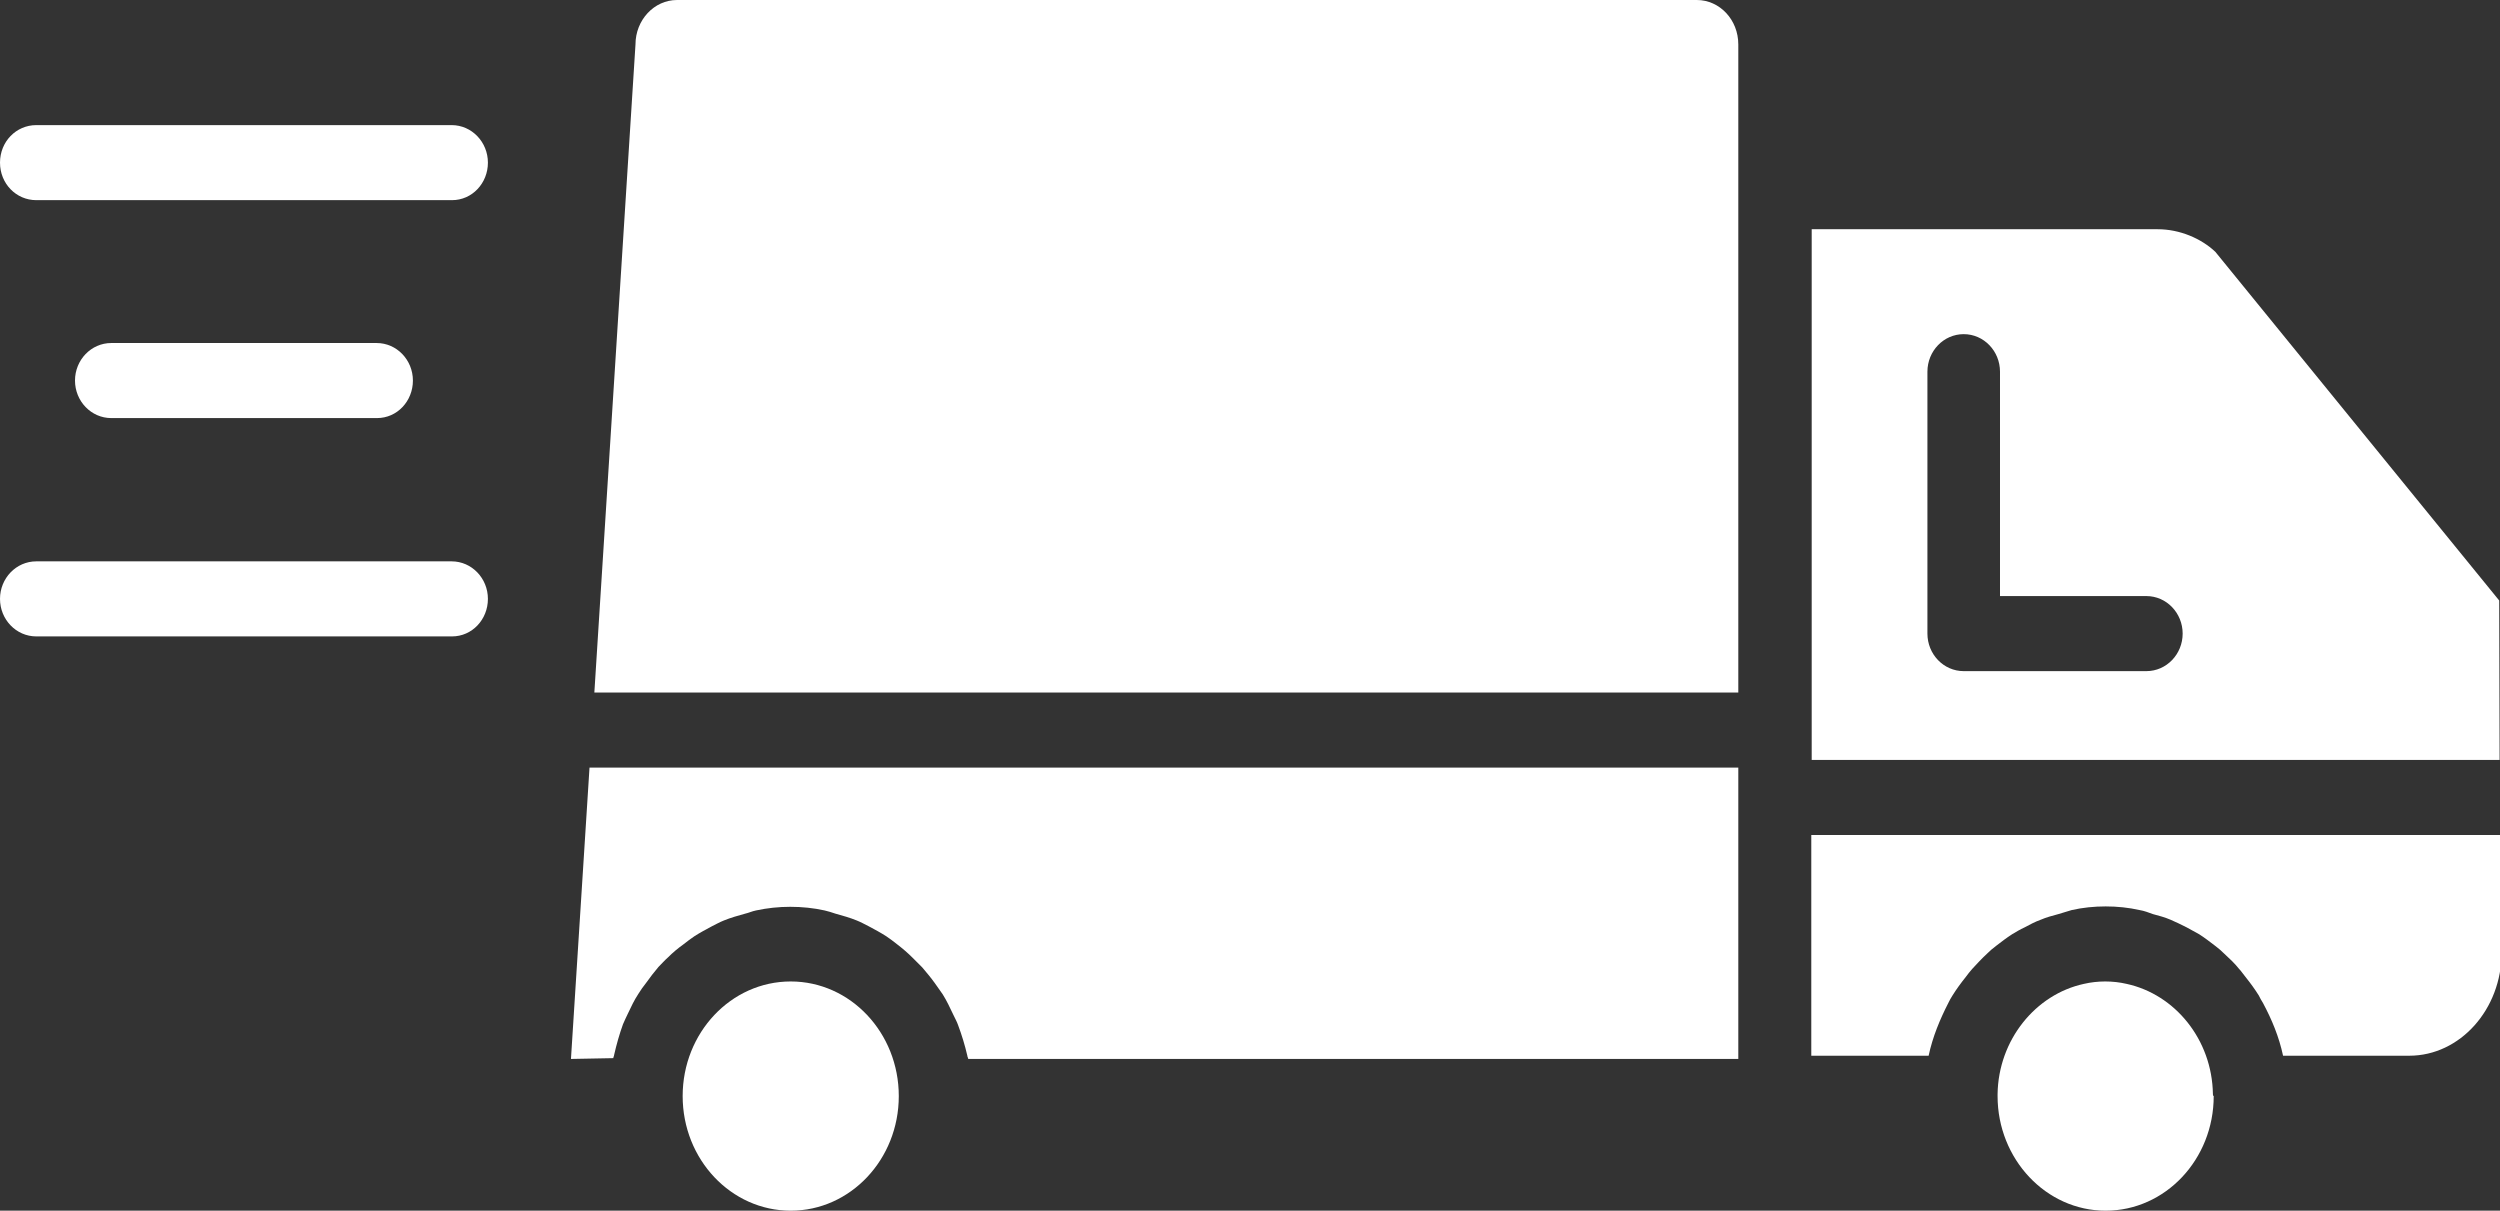
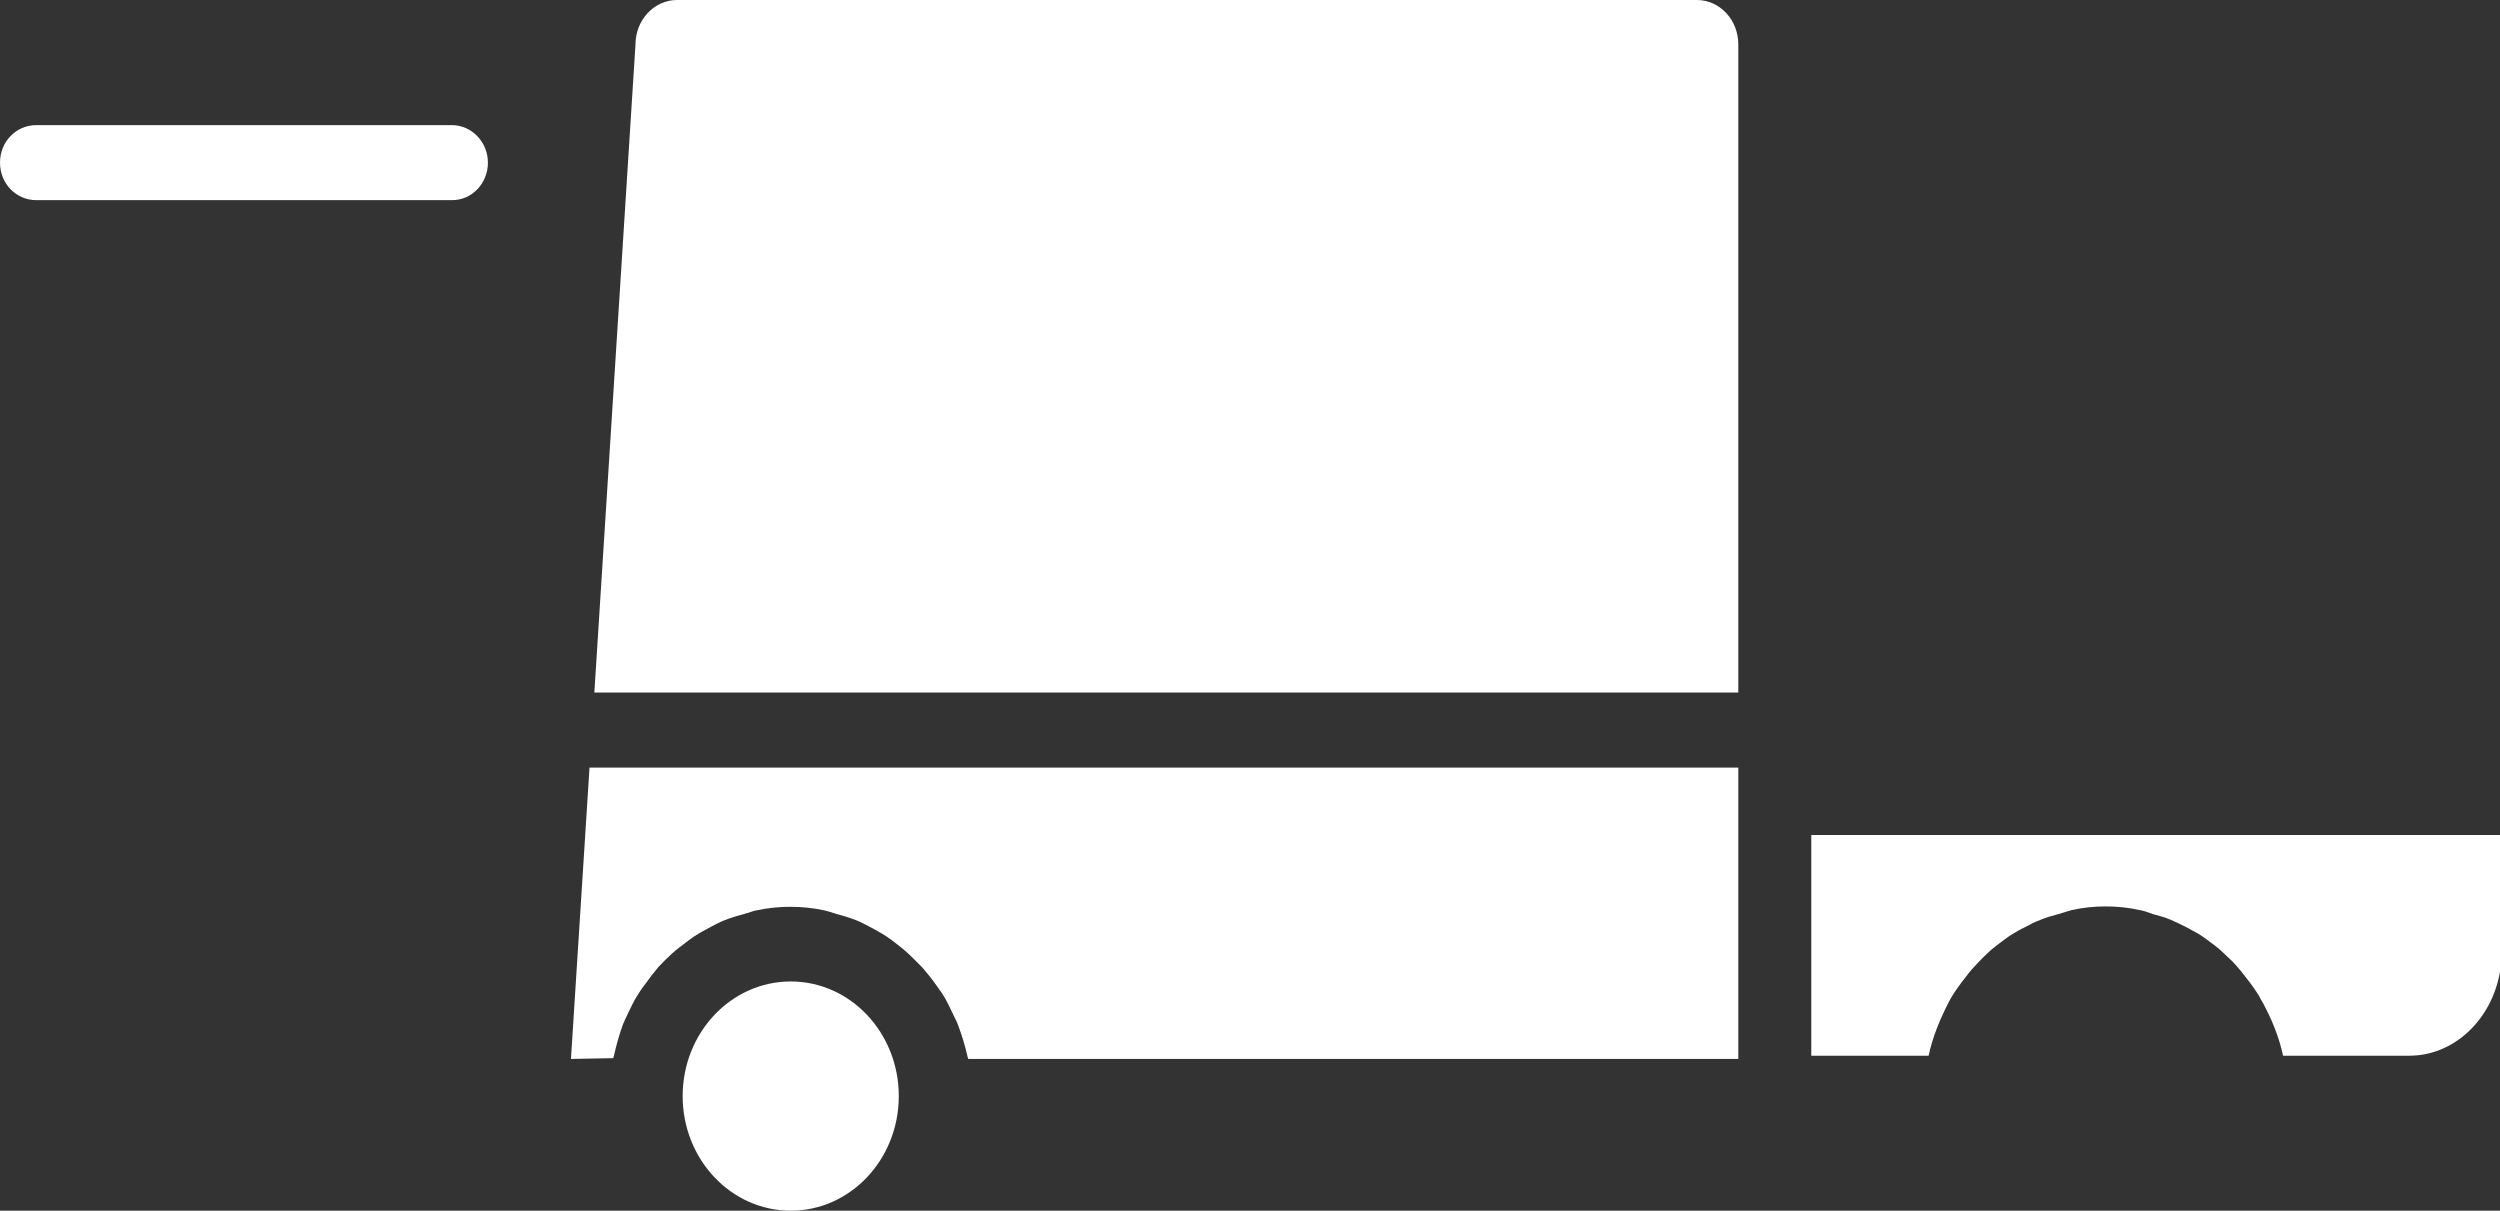
<svg xmlns="http://www.w3.org/2000/svg" width="159" height="77" viewBox="0 0 159 77" fill="none">
  <rect x="0" y="0" width="159" height="77" fill="#333333" stroke="none" />
  <g clip-path="url(#clip0_9_471)">
-     <path d="M23.978 26.59H7.078C5.796 26.59 4.77 25.512 4.77 24.203C4.77 22.894 5.796 21.816 7.078 21.816H23.953C25.235 21.816 26.261 22.894 26.261 24.203C26.261 25.512 25.261 26.59 23.978 26.59Z" fill="white" />
-     <path d="M28.748 40.476H2.308C1.026 40.476 0 39.398 0 38.089C0 36.78 1.026 35.702 2.308 35.702H28.723C30.005 35.702 31.031 36.78 31.031 38.089C31.031 39.398 30.03 40.476 28.748 40.476Z" fill="white" />
    <path d="M28.748 12.73H2.308C1.026 12.73 0 11.678 0 10.344C0 9.009 1.026 7.957 2.308 7.957H28.723C30.005 7.957 31.031 9.035 31.031 10.344C31.031 11.652 30.03 12.73 28.748 12.73Z" fill="white" />
    <path d="M110.556 44.044V12.217V2.823C110.556 1.258 109.377 0 107.915 0H43.058C41.596 0 40.417 1.283 40.417 2.823L37.801 44.044H110.556Z" fill="white" />
    <path d="M39.006 67.298C39.006 67.221 39.058 67.169 39.058 67.093C39.211 66.425 39.391 65.784 39.622 65.142C39.724 64.911 39.827 64.68 39.929 64.475C40.135 64.038 40.34 63.602 40.596 63.217C40.75 62.96 40.904 62.755 41.084 62.524C41.34 62.164 41.596 61.831 41.879 61.497C42.084 61.292 42.289 61.061 42.494 60.881C42.802 60.573 43.109 60.316 43.468 60.06C43.699 59.88 43.93 59.7 44.161 59.547C44.52 59.316 44.905 59.11 45.289 58.905C45.546 58.776 45.777 58.648 46.033 58.545C46.469 58.366 46.931 58.237 47.392 58.109C47.623 58.058 47.828 57.955 48.085 57.904C48.803 57.75 49.521 57.673 50.264 57.673C51.008 57.673 51.752 57.75 52.444 57.904C52.675 57.955 52.906 58.032 53.137 58.109C53.598 58.237 54.06 58.366 54.496 58.545C54.752 58.648 54.983 58.776 55.24 58.905C55.624 59.11 56.009 59.316 56.368 59.547C56.599 59.7 56.83 59.88 57.06 60.06C57.394 60.316 57.727 60.599 58.035 60.907C58.24 61.112 58.445 61.318 58.651 61.523C58.933 61.856 59.215 62.19 59.471 62.55C59.625 62.781 59.804 63.011 59.958 63.242C60.215 63.653 60.42 64.09 60.625 64.526C60.728 64.757 60.856 64.962 60.933 65.193C61.164 65.809 61.369 66.477 61.523 67.144C61.523 67.221 61.574 67.272 61.574 67.323V67.349H110.556V48.818H37.493L36.313 67.349L39.006 67.298Z" fill="white" />
    <path d="M50.29 77C54.086 77 57.163 73.737 57.163 69.711C57.163 65.685 54.086 62.421 50.29 62.421C46.494 62.421 43.417 65.685 43.417 69.711C43.417 73.737 46.494 77 50.29 77Z" fill="white" />
-     <path d="M115.198 48.33H158.974L158.949 38.192L140.895 16.016C139.997 15.169 138.638 14.579 137.227 14.579H115.224V48.33H115.198ZM122.584 23.639C122.584 22.33 123.61 21.252 124.892 21.252C126.174 21.252 127.2 22.33 127.2 23.639V37.91H136.509C137.791 37.91 138.817 38.988 138.817 40.297C138.817 41.606 137.791 42.684 136.509 42.684H124.892C123.61 42.684 122.584 41.606 122.584 40.297V23.639Z" fill="white" />
    <path d="M115.198 53.105V67.144H122.661C122.917 65.938 123.379 64.834 123.917 63.782C123.994 63.628 124.071 63.474 124.174 63.32C124.43 62.909 124.712 62.524 125.02 62.139C125.148 61.959 125.277 61.806 125.43 61.626C125.738 61.292 126.046 60.959 126.379 60.651C126.559 60.471 126.738 60.317 126.944 60.163C127.277 59.906 127.61 59.65 127.969 59.419C128.226 59.264 128.482 59.111 128.764 58.982C129.098 58.803 129.431 58.623 129.79 58.495C130.149 58.34 130.534 58.238 130.919 58.135C131.201 58.058 131.483 57.956 131.765 57.879C132.457 57.724 133.175 57.648 133.919 57.648C134.663 57.648 135.381 57.724 136.073 57.879C136.381 57.93 136.637 58.032 136.92 58.135C137.304 58.238 137.689 58.34 138.048 58.495C138.407 58.648 138.715 58.803 139.074 58.982C139.33 59.136 139.612 59.264 139.869 59.419C140.228 59.65 140.561 59.906 140.895 60.163C141.1 60.317 141.279 60.471 141.459 60.651C141.792 60.959 142.125 61.267 142.408 61.626C142.561 61.78 142.664 61.959 142.818 62.139C143.126 62.524 143.408 62.909 143.664 63.32C143.741 63.474 143.818 63.628 143.921 63.782C144.485 64.834 144.946 65.938 145.203 67.144H153.23C156.461 67.144 159.103 64.192 159.103 60.574L159.077 53.105H115.198Z" fill="white" />
-     <path d="M140.741 69.582C140.689 66.117 138.33 63.243 135.253 62.575C134.817 62.473 134.355 62.421 133.893 62.421C133.432 62.421 132.97 62.473 132.534 62.575C129.457 63.243 127.097 66.143 127.046 69.582V69.608C127.046 69.634 127.046 69.685 127.046 69.711C127.046 73.715 130.124 77 133.919 77C137.714 77 140.792 73.74 140.792 69.711C140.741 69.685 140.741 69.634 140.741 69.582Z" fill="white" />
  </g>
  <defs>
    <clipPath id="clip0_9_471">
      <rect width="159" height="77" fill="white" />
    </clipPath>
  </defs>
</svg>